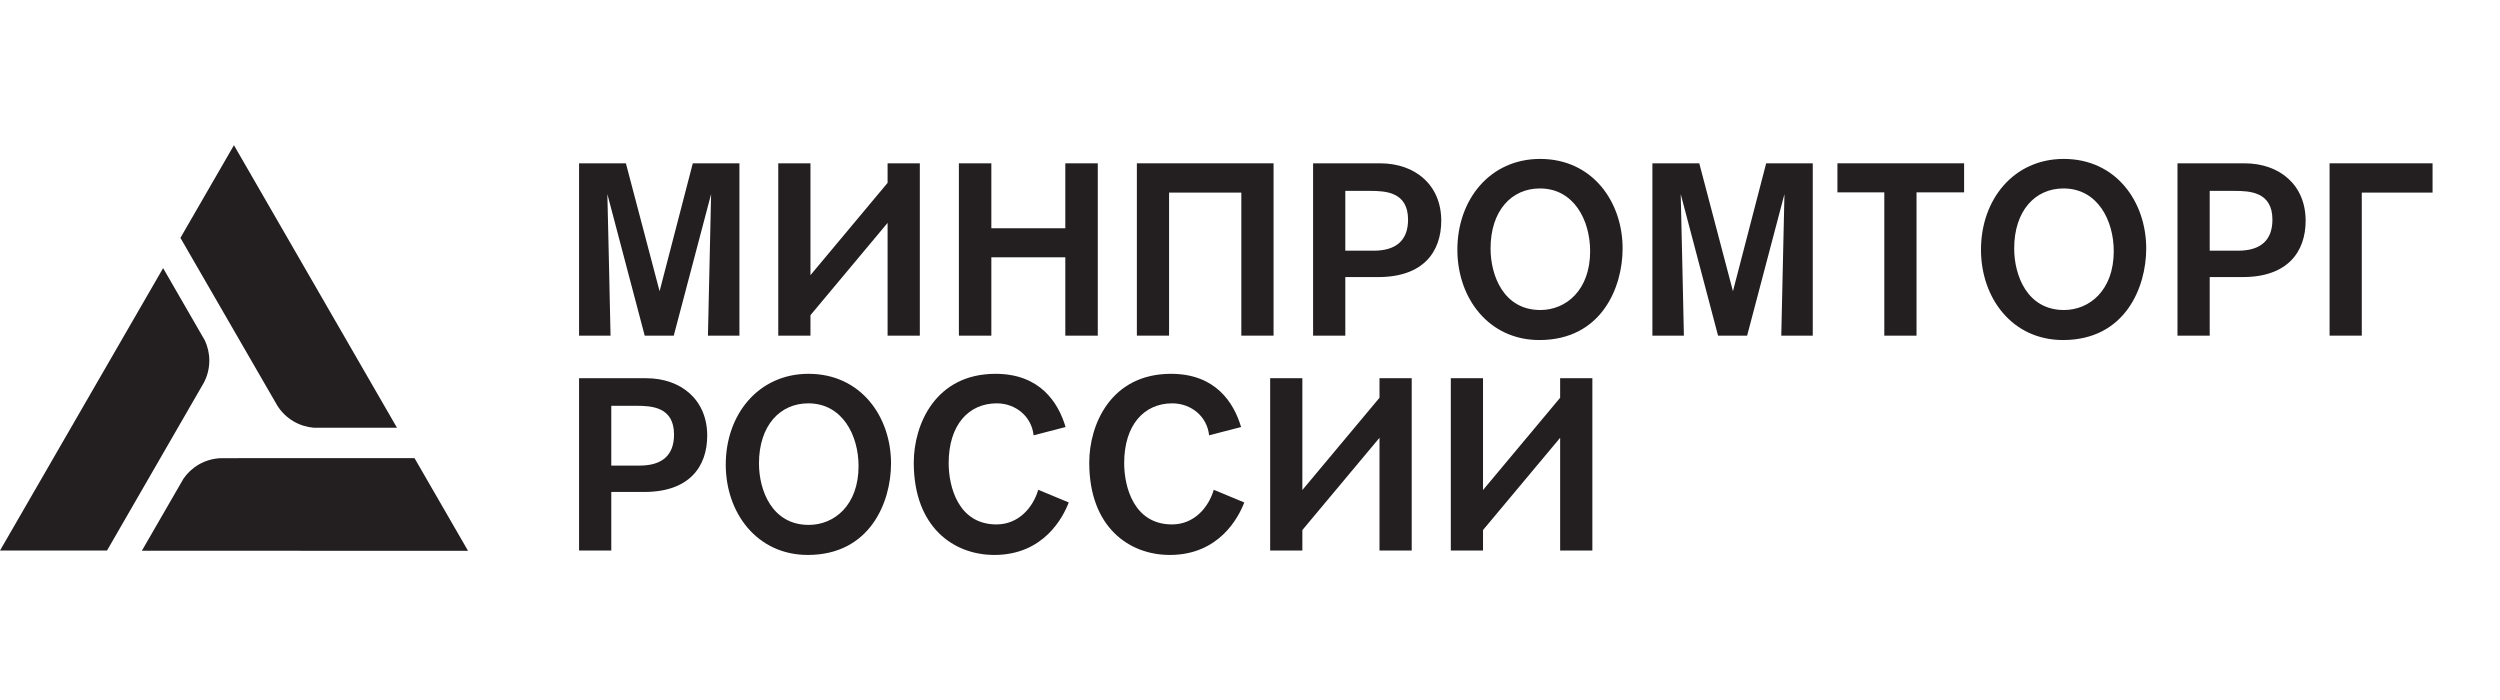
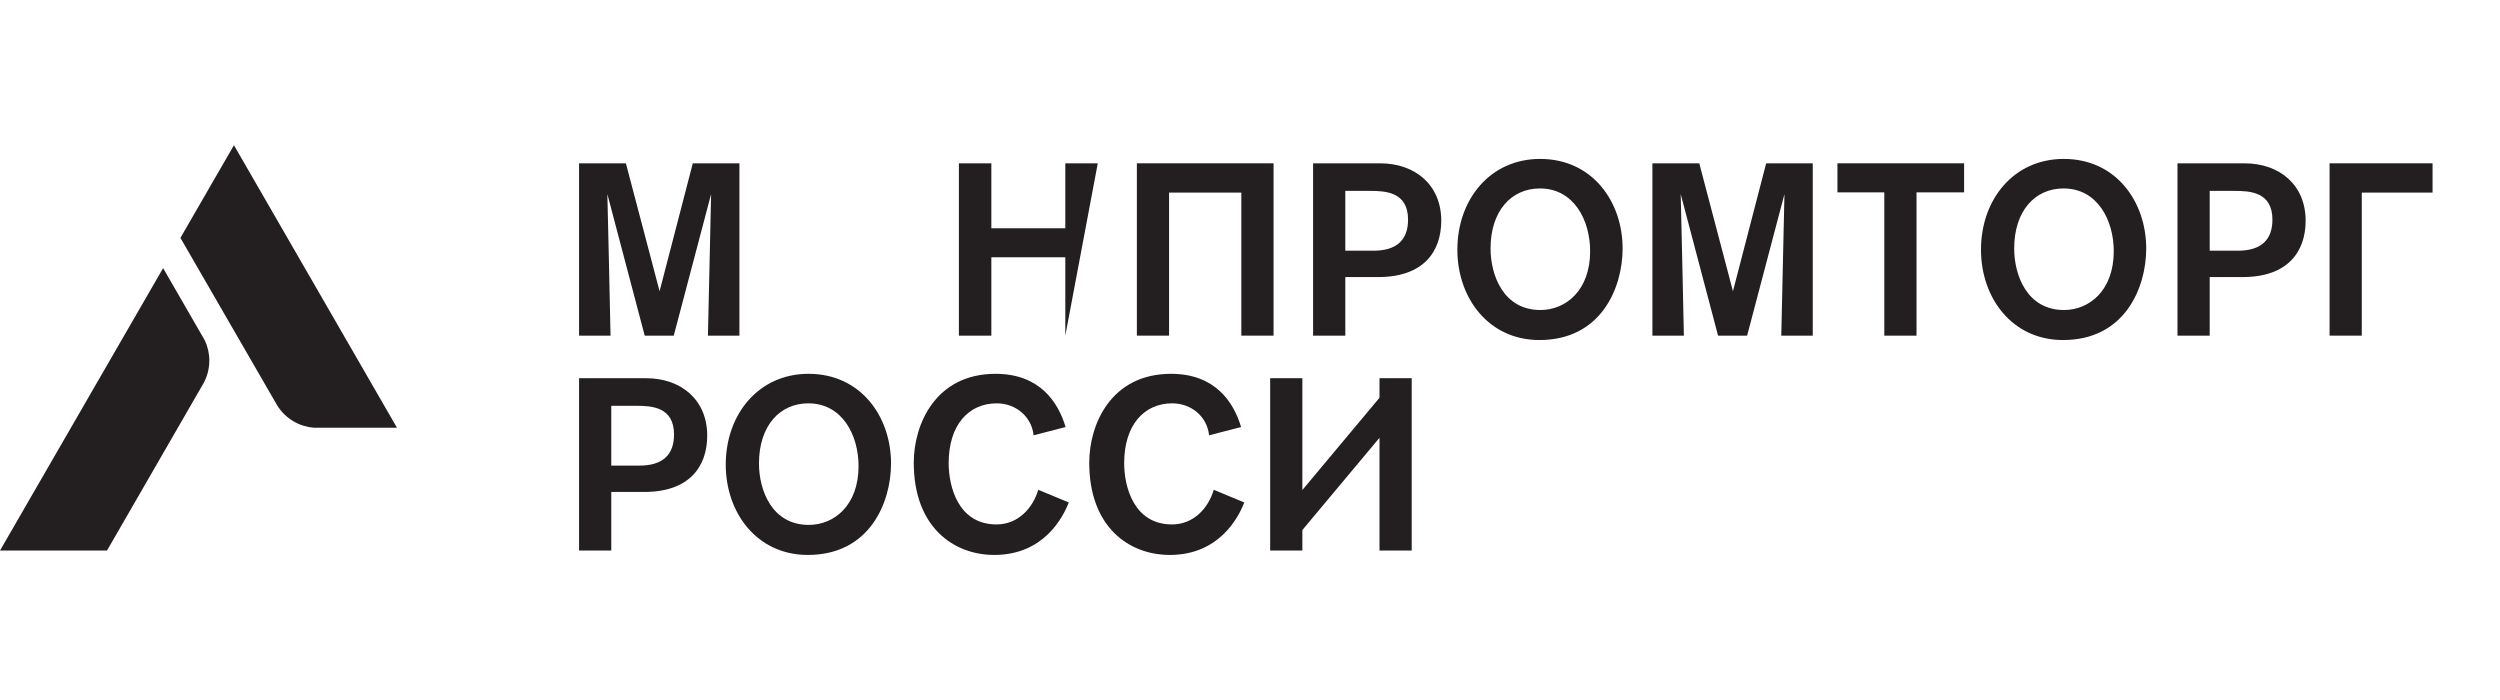
<svg xmlns="http://www.w3.org/2000/svg" xmlns:ns1="http://sodipodi.sourceforge.net/DTD/sodipodi-0.dtd" xmlns:ns2="http://www.inkscape.org/namespaces/inkscape" version="1.1" id="svg2" width="250" height="70" viewBox="0 0 230.551 37.8" ns1:docname="MPT_logo_medium.ai">
  <defs id="defs6">
    <clipPath clipPathUnits="userSpaceOnUse" id="clipPath16">
      <path d="M 0,28.35 H 172.913 V 0 H 0 Z" id="path14" />
    </clipPath>
  </defs>
  <ns1:namedview id="namedview4" pagecolor="#ffffff" bordercolor="#000000" borderopacity="0.25" ns2:showpageshadow="2" ns2:pageopacity="0.0" ns2:pagecheckerboard="0" ns2:deskcolor="#d1d1d1" />
  <g id="g8" ns2:groupmode="layer" ns2:label="MPT_logo_medium" transform="matrix(1.333,0,0,-1.333,0,37.8)">
    <g id="g10">
      <g id="g12" clip-path="url(#clipPath16)">
        <g id="g18" transform="translate(7.403,0.305)">
          <path d="m 0,0 6.697,11.607 c 0.242,0.457 0.381,0.981 0.381,1.536 0,0.502 -0.114,0.978 -0.315,1.403 L 3.882,19.538 -7.403,0 Z" style="fill:#231f20;fill-opacity:1;fill-rule:nonzero;stroke:none" id="path20" />
        </g>
        <g id="g22" transform="translate(28.677,6.699)">
-           <path d="m 0,0 -13.402,-0.004 c -0.515,-0.021 -1.039,-0.16 -1.519,-0.437 -0.436,-0.252 -0.79,-0.588 -1.059,-0.975 l -2.883,-4.992 22.565,-0.004 z" style="fill:#231f20;fill-opacity:1;fill-rule:nonzero;stroke:none" id="path24" />
-         </g>
+           </g>
        <g id="g26" transform="translate(12.482,21.936)">
          <path d="m 0,0 6.704,-11.605 c 0.276,-0.438 0.659,-0.821 1.14,-1.098 0.434,-0.252 0.903,-0.391 1.374,-0.43 h 5.763 L 3.703,6.411 Z" style="fill:#231f20;fill-opacity:1;fill-rule:nonzero;stroke:none" id="path28" />
        </g>
        <g id="g30" transform="translate(48.977,15.171)">
          <path d="M 0,0 C 0,0.288 0.219,9.794 0.219,9.794 L -2.365,0 h -2.009 l -2.584,9.794 c 0,0 0.22,-9.405 0.22,-9.794 h -2.178 v 11.922 h 3.24 l 2.331,-8.849 2.297,8.849 H 2.178 V 0 Z" style="fill:#231f20;fill-opacity:1;fill-rule:nonzero;stroke:none" id="path32" />
        </g>
        <g id="g34" transform="translate(63.636,15.171)">
-           <path d="M 0,0 H -2.23 V 7.802 L -7.566,1.418 V 0 h -2.228 v 11.922 h 2.228 V 4.187 l 5.336,6.384 v 1.351 H 0 Z" style="fill:#231f20;fill-opacity:1;fill-rule:nonzero;stroke:none" id="path36" />
-         </g>
+           </g>
        <g id="g38" transform="translate(73.701,15.171)">
-           <path d="M 0,0 V 5.421 H -5.117 V 0 h -2.246 v 11.922 h 2.246 V 7.43 H 0 v 4.492 H 2.246 L 2.246,0 Z" style="fill:#231f20;fill-opacity:1;fill-rule:nonzero;stroke:none" id="path40" />
+           <path d="M 0,0 V 5.421 H -5.117 V 0 h -2.246 v 11.922 h 2.246 V 7.43 H 0 v 4.492 H 2.246 Z" style="fill:#231f20;fill-opacity:1;fill-rule:nonzero;stroke:none" id="path40" />
        </g>
        <g id="g42" transform="translate(88.108,27.094)">
          <path d="m 0,0 v -11.922 h -2.23 v 9.896 h -4.999 v -9.896 h -2.228 l 0,11.922 z" style="fill:#231f20;fill-opacity:1;fill-rule:nonzero;stroke:none" id="path44" />
        </g>
        <g id="g46" transform="translate(93.072,21.049)">
          <path d="m 0,0 h 1.96 c 1.586,0 2.381,0.743 2.381,2.144 0,1.924 -1.555,1.993 -2.635,1.993 L 0,4.137 Z m 2.398,6.045 c 2.465,0 4.24,-1.52 4.24,-3.969 0,-2.161 -1.25,-3.901 -4.358,-3.901 H 0 V -5.877 H -2.229 V 6.045 Z" style="fill:#231f20;fill-opacity:1;fill-rule:nonzero;stroke:none" id="path48" />
        </g>
        <g id="g50" transform="translate(106.566,16.945)">
          <path d="m 0,0 c 1.772,0 3.444,1.367 3.444,4.07 0,2.127 -1.113,4.34 -3.478,4.34 -1.959,0 -3.411,-1.537 -3.411,-4.155 C -3.445,2.397 -2.55,0 0,0 m -0.018,10.453 c 3.631,0 5.709,-2.972 5.709,-6.198 0,-2.701 -1.471,-6.332 -5.758,-6.332 -3.513,0 -5.674,2.903 -5.674,6.248 0,3.496 2.278,6.282 5.723,6.282" style="fill:#231f20;fill-opacity:1;fill-rule:nonzero;stroke:none" id="path52" />
        </g>
        <g id="g54" transform="translate(123.233,15.171)">
          <path d="M 0,0 C 0,0.288 0.22,9.794 0.22,9.794 L -2.363,0 h -2.01 l -2.584,9.794 c 0,0 0.22,-9.405 0.22,-9.794 h -2.179 v 11.922 h 3.243 l 2.33,-8.849 2.298,8.849 H 2.179 L 2.179,0 Z" style="fill:#231f20;fill-opacity:1;fill-rule:nonzero;stroke:none" id="path56" />
        </g>
        <g id="g58" transform="translate(132.59,25.084)">
          <path d="M 0,0 V -9.913 H -2.229 V 0 H -5.471 V 2.01 H 3.292 V 0 Z" style="fill:#231f20;fill-opacity:1;fill-rule:nonzero;stroke:none" id="path60" />
        </g>
        <g id="g62" transform="translate(142.791,16.945)">
          <path d="m 0,0 c 1.772,0 3.444,1.367 3.444,4.07 0,2.127 -1.114,4.34 -3.478,4.34 -1.958,0 -3.41,-1.537 -3.41,-4.155 C -3.444,2.397 -2.551,0 0,0 m -0.017,10.453 c 3.631,0 5.707,-2.972 5.707,-6.198 0,-2.701 -1.468,-6.332 -5.757,-6.332 -3.513,0 -5.674,2.903 -5.674,6.248 0,3.496 2.279,6.282 5.724,6.282" style="fill:#231f20;fill-opacity:1;fill-rule:nonzero;stroke:none" id="path64" />
        </g>
        <g id="g66" transform="translate(152.873,21.049)">
          <path d="m 0,0 h 1.959 c 1.587,0 2.38,0.743 2.38,2.144 0,1.924 -1.553,1.993 -2.633,1.993 L 0,4.137 Z m 2.398,6.045 c 2.465,0 4.239,-1.52 4.239,-3.969 0,-2.161 -1.25,-3.901 -4.357,-3.901 H 0 V -5.877 H -2.229 V 6.045 Z" style="fill:#231f20;fill-opacity:1;fill-rule:nonzero;stroke:none" id="path68" />
        </g>
        <g id="g70" transform="translate(168.291,27.094)">
          <path d="m 0,0 v -2.026 h -4.897 v -9.896 H -7.125 V 0 Z" style="fill:#231f20;fill-opacity:1;fill-rule:nonzero;stroke:none" id="path72" />
        </g>
        <g id="g74" transform="translate(42.29,6.182)">
          <path d="m 0,0 h 1.96 c 1.586,0 2.381,0.742 2.381,2.145 0,1.923 -1.555,1.992 -2.635,1.992 L 0,4.137 Z m 2.398,6.045 c 2.465,0 4.239,-1.52 4.239,-3.969 0,-2.162 -1.249,-3.9 -4.357,-3.9 H 0 V -5.877 H -2.229 V 6.045 Z" style="fill:#231f20;fill-opacity:1;fill-rule:nonzero;stroke:none" id="path76" />
        </g>
        <g id="g78" transform="translate(55.952,2.078)">
          <path d="M 0,0 C 1.773,0 3.445,1.367 3.445,4.068 3.445,6.197 2.331,8.41 -0.033,8.41 -1.992,8.41 -3.444,6.871 -3.444,4.254 -3.444,2.398 -2.55,0 0,0 m -0.017,10.453 c 3.631,0 5.709,-2.973 5.709,-6.199 0,-2.701 -1.469,-6.332 -5.759,-6.332 -3.512,0 -5.675,2.904 -5.675,6.248 0,3.496 2.281,6.283 5.725,6.283" style="fill:#231f20;fill-opacity:1;fill-rule:nonzero;stroke:none" id="path80" />
        </g>
        <g id="g82" transform="translate(73.939,3.631)">
          <path d="m 0,0 c -0.389,-1.014 -1.722,-3.631 -5.15,-3.631 -2.82,0 -5.572,1.926 -5.572,6.383 0,2.652 1.503,6.148 5.656,6.148 3.073,0 4.34,-1.976 4.847,-3.681 L -2.432,4.645 c -0.135,1.298 -1.232,2.212 -2.549,2.212 -1.942,0 -3.327,-1.488 -3.327,-4.138 0,-1.621 0.659,-4.239 3.309,-4.239 1.538,0 2.534,1.182 2.889,2.397 z" style="fill:#231f20;fill-opacity:1;fill-rule:nonzero;stroke:none" id="path84" />
        </g>
        <g id="g86" transform="translate(86.082,3.631)">
          <path d="m 0,0 c -0.389,-1.014 -1.724,-3.631 -5.151,-3.631 -2.821,0 -5.574,1.926 -5.574,6.383 0,2.652 1.503,6.148 5.659,6.148 3.072,0 4.339,-1.976 4.845,-3.681 L -2.434,4.645 c -0.133,1.298 -1.231,2.212 -2.548,2.212 -1.943,0 -3.327,-1.488 -3.327,-4.138 0,-1.621 0.659,-4.239 3.31,-4.239 1.536,0 2.533,1.182 2.887,2.397 z" style="fill:#231f20;fill-opacity:1;fill-rule:nonzero;stroke:none" id="path88" />
        </g>
        <g id="g90" transform="translate(97.666,0.305)">
          <path d="M 0,0 H -2.229 V 7.801 L -7.565,1.418 V 0 h -2.228 v 11.922 h 2.228 V 4.187 l 5.336,6.383 v 1.352 H 0 Z" style="fill:#231f20;fill-opacity:1;fill-rule:nonzero;stroke:none" id="path92" />
        </g>
        <g id="g94" transform="translate(110.164,0.305)">
-           <path d="M 0,0 H -2.229 V 7.801 L -7.565,1.418 V 0 h -2.228 v 11.922 h 2.228 V 4.187 l 5.336,6.383 v 1.352 H 0 Z" style="fill:#231f20;fill-opacity:1;fill-rule:nonzero;stroke:none" id="path96" />
-         </g>
+           </g>
      </g>
    </g>
  </g>
</svg>